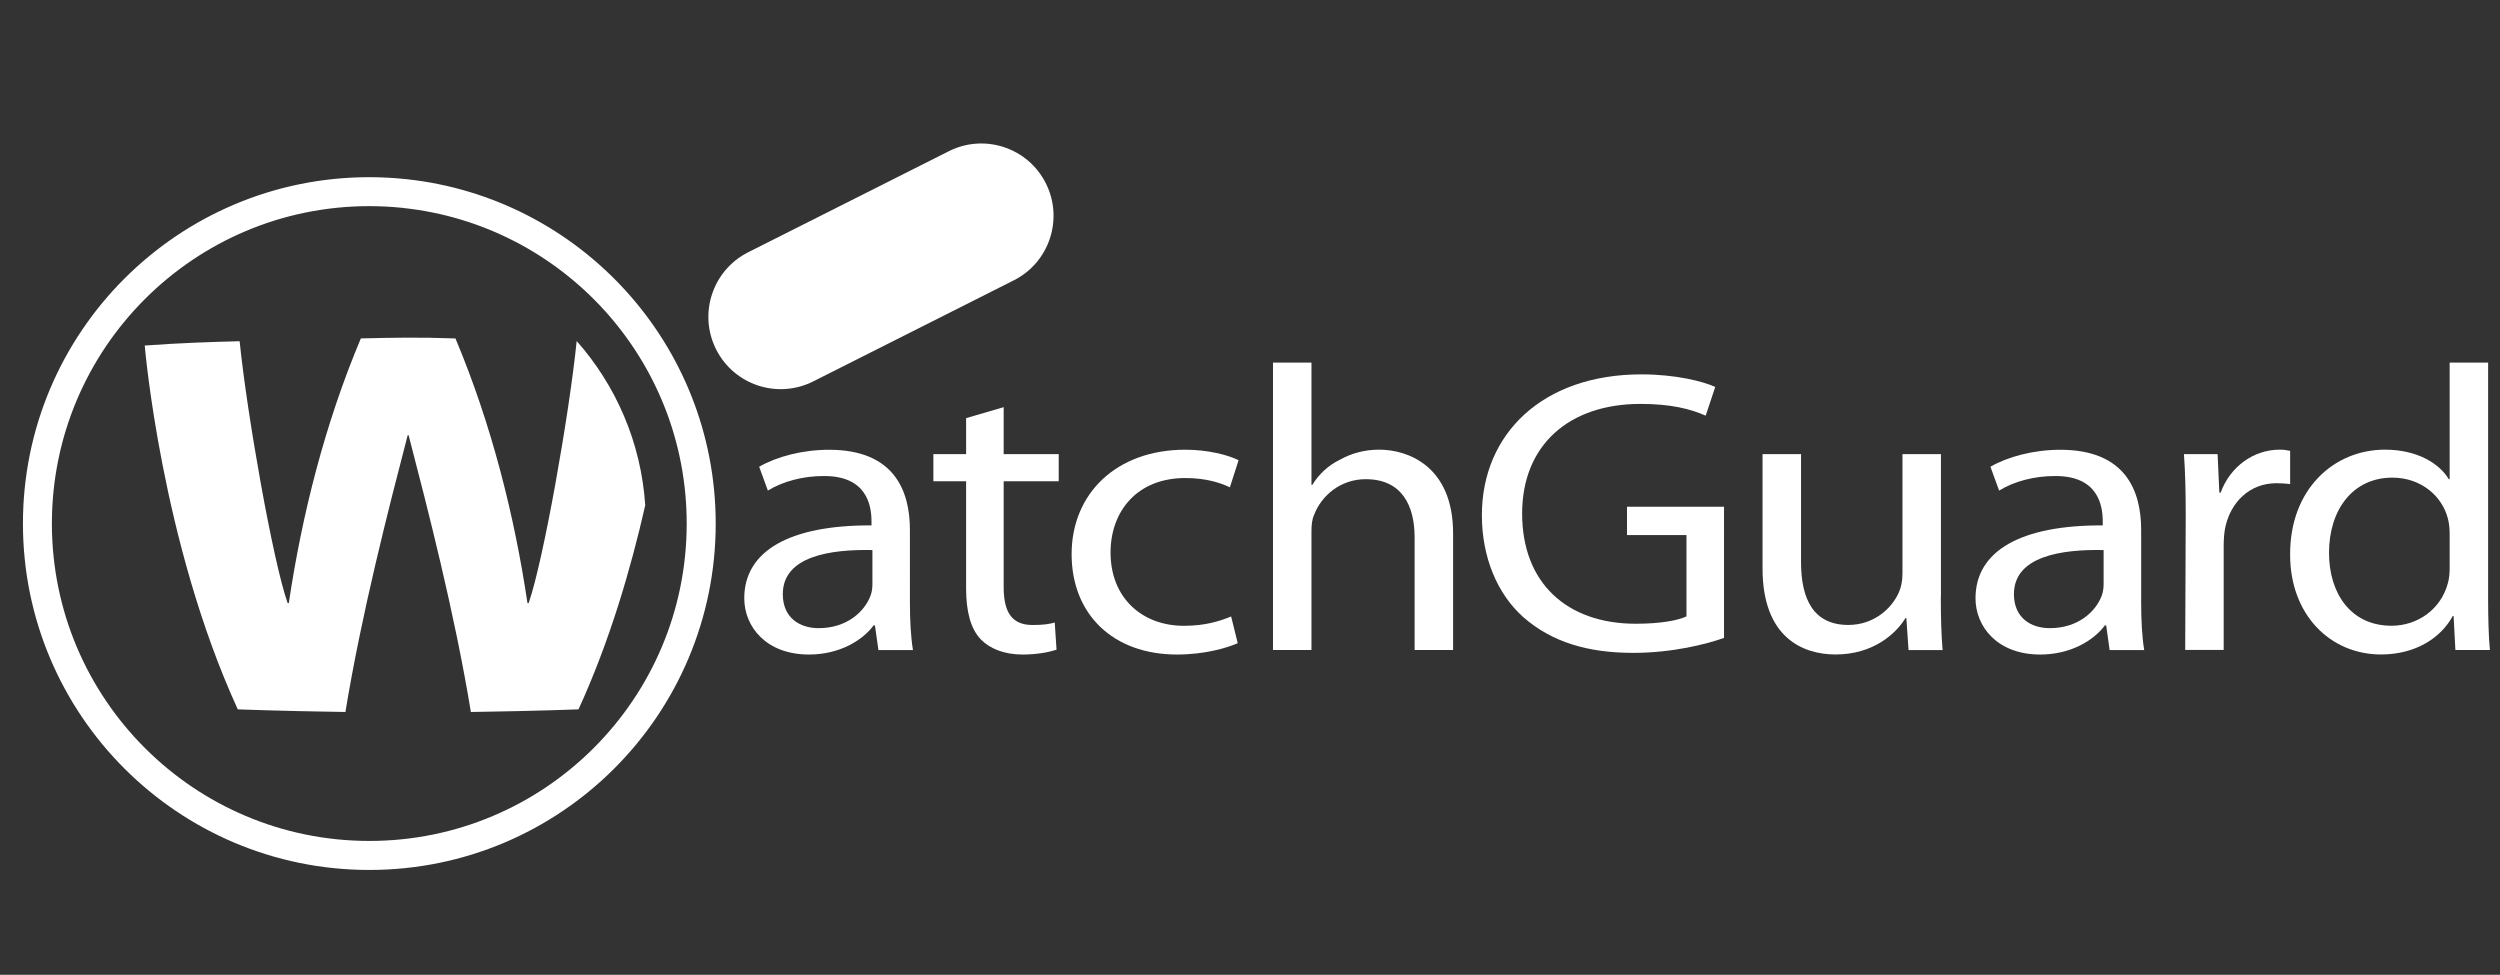
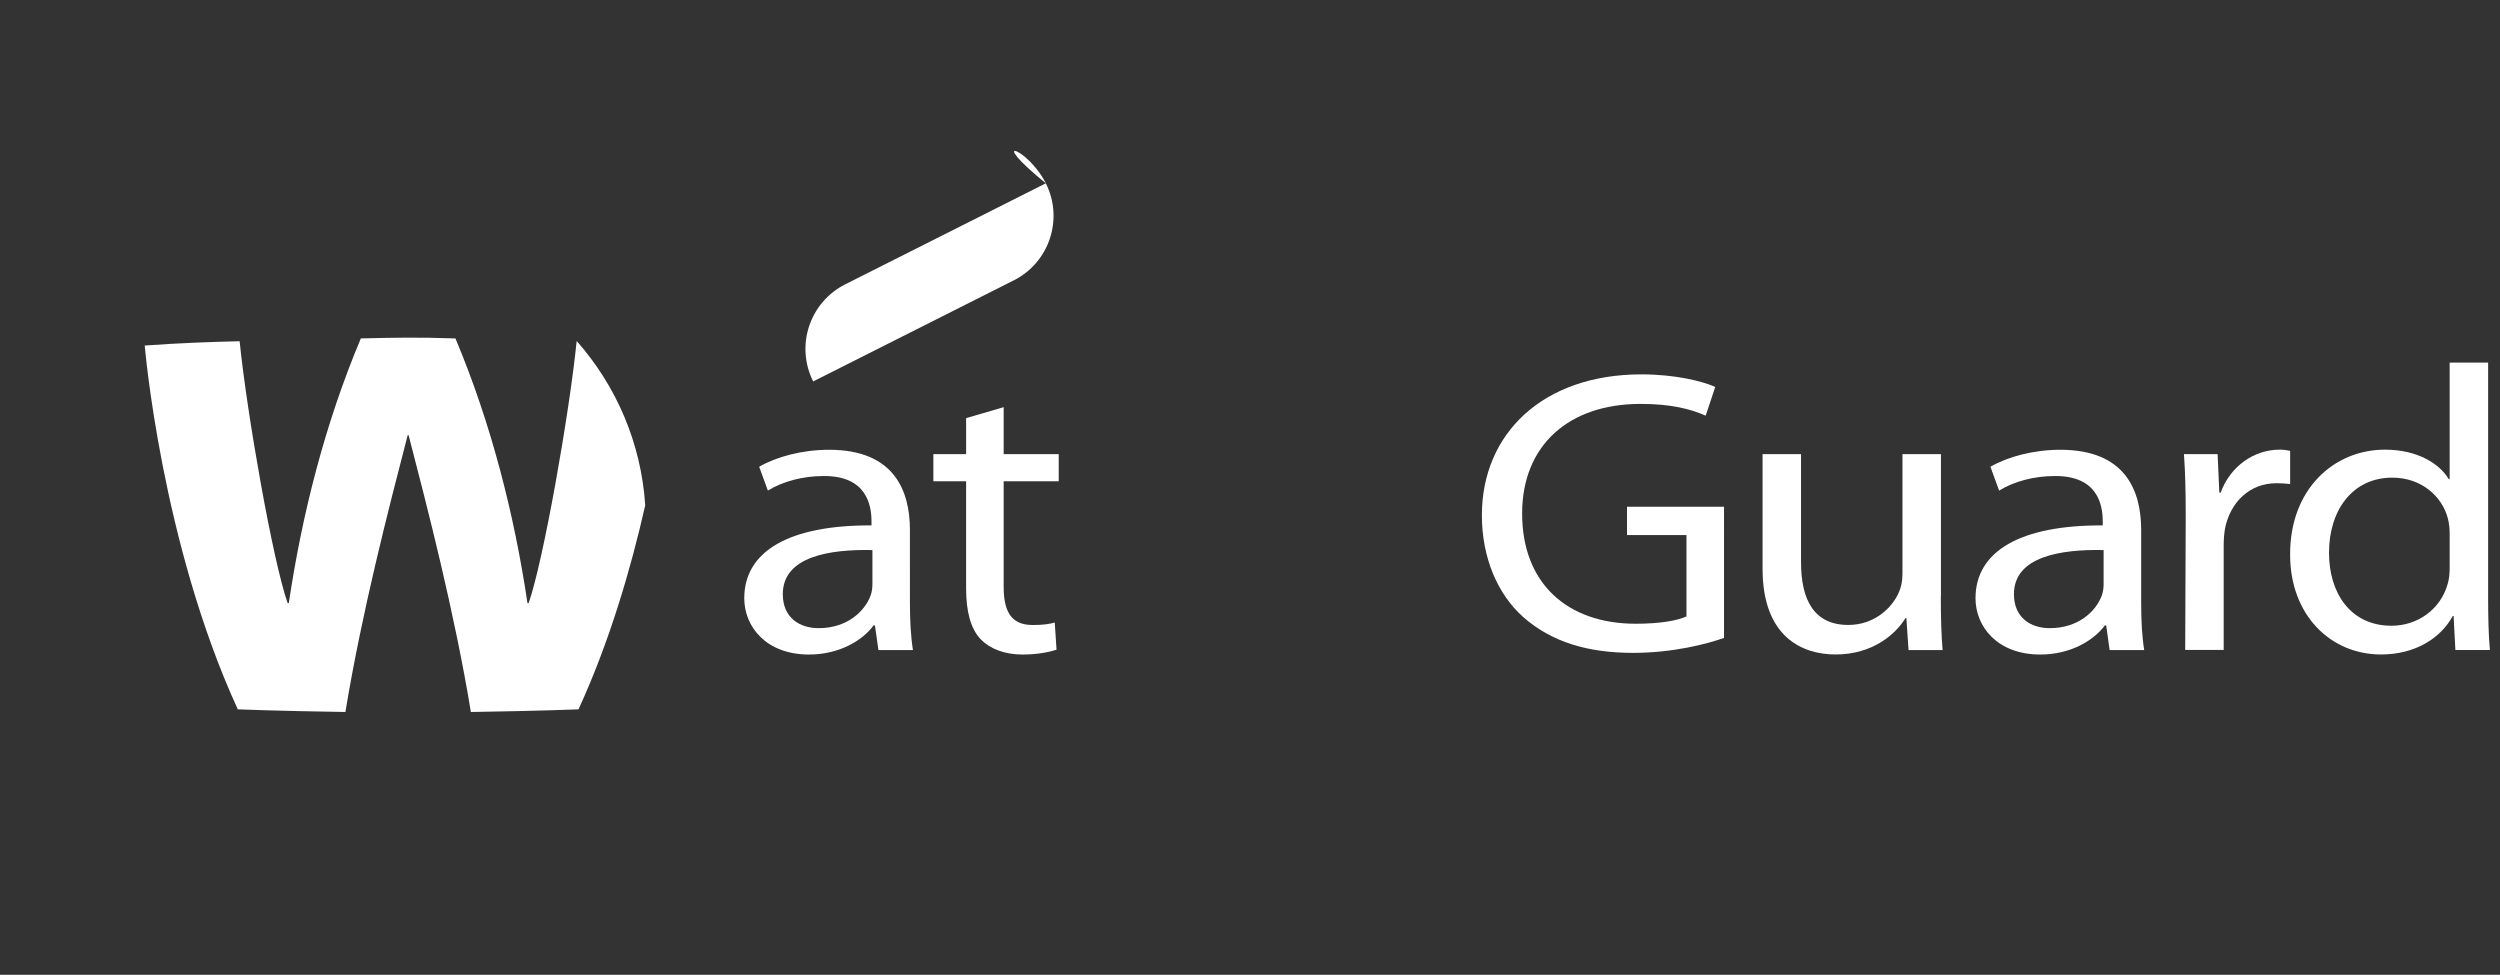
<svg xmlns="http://www.w3.org/2000/svg" version="1.1" id="Layer_1" x="0px" y="0px" viewBox="0 0 436 170" style="enable-background:new 0 0 436 170;" xml:space="preserve">
  <rect x="0" y="0" width="436" height="170" fill="#333333" stroke="none" />
  <style type="text/css">
	.st0{fill:#FFFFFF;}
</style>
  <g>
    <path class="st0" d="M158.69,105.18c0,2.97,0.15,5.87,0.53,8.19h-6.02l-0.61-4.3h-0.23c-1.99,2.68-6.02,5.08-11.28,5.08   c-7.47,0-11.28-4.87-11.28-9.81c0-8.27,7.93-12.78,22.19-12.71v-0.7c0-2.83-0.84-7.98-8.39-7.91c-3.5,0-7.08,0.92-9.68,2.54   l-1.52-4.16c3.05-1.76,7.54-2.96,12.19-2.96c11.36,0,14.1,7.13,14.1,13.98V105.18z M152.14,95.93c-7.32-0.15-15.62,1.06-15.62,7.69   c0,4.09,2.9,5.93,6.25,5.93c4.87,0,8-2.82,9.07-5.71c0.23-0.63,0.31-1.34,0.31-1.98V95.93z" />
    <path class="st0" d="M175.04,71.01v8.19h9.6v4.73h-9.6v18.43c0,4.24,1.3,6.64,5.03,6.64c1.83,0,2.9-0.15,3.88-0.43l0.31,4.74   c-1.29,0.42-3.35,0.84-5.94,0.84c-3.12,0-5.64-0.99-7.24-2.61c-1.83-1.91-2.59-4.94-2.59-8.97V83.93h-5.71V79.2h5.71v-6.28   L175.04,71.01z" />
-     <path class="st0" d="M215.86,112.17c-1.75,0.78-5.64,1.98-10.6,1.98c-11.12,0-18.37-6.99-18.37-17.51s7.77-18.21,19.82-18.21   c3.96,0,7.47,0.92,9.3,1.83l-1.52,4.73c-1.6-0.77-4.12-1.62-7.78-1.62c-8.46,0-13.03,5.86-13.03,12.99   c0,7.91,5.49,12.78,12.8,12.78c3.81,0,6.33-0.85,8.23-1.63L215.86,112.17z" />
-     <path class="st0" d="M222.01,63.24h6.71v21.32h0.15c1.07-1.76,2.74-3.39,4.81-4.38c1.98-1.13,4.34-1.76,6.86-1.76   c4.95,0,12.88,2.83,12.88,14.61v20.33h-6.71V93.74c0-5.58-2.22-10.17-8.54-10.17c-4.35,0-7.7,2.83-8.99,6.22   c-0.38,0.85-0.46,1.76-0.46,2.96v20.61h-6.71V63.24z" />
    <path class="st0" d="M300.67,111.25c-2.97,1.06-8.92,2.61-15.85,2.61c-7.78,0-14.18-1.83-19.21-6.28   c-4.42-3.96-7.17-10.31-7.17-17.72c0-14.19,10.59-24.57,27.82-24.57c5.94,0,10.67,1.2,12.88,2.19l-1.67,5.01   c-2.74-1.21-6.17-2.05-11.36-2.05c-12.5,0-20.65,7.2-20.65,19.13c0,12.07,7.77,19.21,19.82,19.21c4.34,0,7.31-0.57,8.84-1.28V93.32   h-10.37v-4.94h16.92V111.25z" />
    <path class="st0" d="M338.48,104.05c0,3.53,0.08,6.64,0.31,9.32h-5.94l-0.38-5.58h-0.15c-1.68,2.75-5.65,6.35-12.2,6.35   c-5.79,0-12.73-3.03-12.73-14.97V79.2h6.71v18.85c0,6.49,2.21,10.94,8.24,10.94c4.49,0,7.62-2.9,8.84-5.72   c0.38-0.85,0.61-1.97,0.61-3.18V79.2h6.71V104.05z" />
    <path class="st0" d="M373.42,105.18c0,2.97,0.15,5.87,0.53,8.19h-6.03l-0.6-4.3h-0.23c-1.99,2.68-6.03,5.08-11.28,5.08   c-7.47,0-11.28-4.87-11.28-9.81c0-8.27,7.93-12.78,22.19-12.71v-0.7c0-2.83-0.84-7.98-8.39-7.91c-3.51,0-7.09,0.92-9.68,2.54   l-1.52-4.16c3.05-1.76,7.55-2.96,12.19-2.96c11.36,0,14.1,7.13,14.1,13.98V105.18z M366.86,95.93c-7.32-0.15-15.63,1.06-15.63,7.69   c0,4.09,2.9,5.93,6.25,5.93c4.88,0,8.01-2.82,9.08-5.71c0.23-0.63,0.31-1.34,0.31-1.98V95.93z" />
    <path class="st0" d="M381.19,89.86c0-4.03-0.08-7.49-0.31-10.66h5.87l0.3,6.71h0.23c1.68-4.59,5.8-7.49,10.29-7.49   c0.69,0,1.22,0.07,1.83,0.21v5.79c-0.76-0.08-1.45-0.15-2.37-0.15c-4.72,0-8.07,3.32-8.99,7.91c-0.15,0.92-0.23,1.91-0.23,2.96   v18.21h-6.71L381.19,89.86z" />
    <path class="st0" d="M433.93,63.24v41.3c0,3.04,0.08,6.49,0.31,8.82h-6.02l-0.31-5.93h-0.15c-2.06,3.81-6.48,6.71-12.5,6.71   c-8.92,0-15.86-6.99-15.86-17.36c-0.08-11.44,7.62-18.36,16.54-18.36c5.72,0,9.53,2.48,11.13,5.15h0.15V63.24H433.93z    M427.22,93.11c0-0.85-0.08-1.83-0.31-2.68c-0.99-3.88-4.65-7.13-9.68-7.13c-6.94,0-11.05,5.65-11.05,13.12   c0,6.99,3.74,12.71,10.9,12.71c4.5,0,8.61-2.83,9.83-7.42c0.23-0.84,0.31-1.69,0.31-2.68V93.11z" />
    <path class="st0" d="M100.57,59.47c6.85,7.75,11.25,17.72,11.96,28.69c0.01,0.09-0.02,0.04-0.02,0.04   c-2.48,10.92-6.17,23.64-11.62,35.51c0,0-6.79,0.28-18.77,0.46c-2.83-17.27-7.58-35.65-10.86-48.27H71.1   c-3.28,12.63-8.03,31.01-10.86,48.27c-11.98-0.18-18.77-0.46-18.77-0.46c-13.35-29.1-16.23-63.45-16.23-63.45   c6.13-0.44,11.29-0.62,16.55-0.75c1.31,12.9,5.81,38.37,8.37,45.66h0.21C52.65,89.86,56.63,74,62.93,59.02   c6-0.14,10.12-0.22,16.29,0h0.21C85.72,74,89.71,89.86,91.99,105.17h0.21c2.55-7.29,7.06-32.77,8.37-45.66V59.47z" />
-     <path class="st0" d="M70.8,31.24c-2.1-0.22-4.23-0.34-6.39-0.34C31.04,30.91,4,57.95,4,91.31s27.04,60.41,60.41,60.41   s60.41-27.04,60.41-60.41C124.81,60.11,101.15,34.44,70.8,31.24l-0.5,5.03c27.8,2.94,49.46,26.46,49.46,55.04   c0,30.57-24.78,55.35-55.35,55.35S9.05,121.88,9.05,91.31s24.78-55.36,55.36-55.36c1.99,0,3.96,0.11,5.89,0.31L70.8,31.24z" />
-     <path class="st0" d="M182.39,31.96c3.13,6.22,0.63,13.8-5.58,16.93l-34.99,17.63c-6.22,3.13-13.8,0.63-16.93-5.59   c-3.13-6.21-0.63-13.79,5.58-16.93l34.99-17.62C171.68,23.24,179.26,25.74,182.39,31.96" />
+     <path class="st0" d="M182.39,31.96c3.13,6.22,0.63,13.8-5.58,16.93l-34.99,17.63c-3.13-6.21-0.63-13.79,5.58-16.93l34.99-17.62C171.68,23.24,179.26,25.74,182.39,31.96" />
  </g>
</svg>